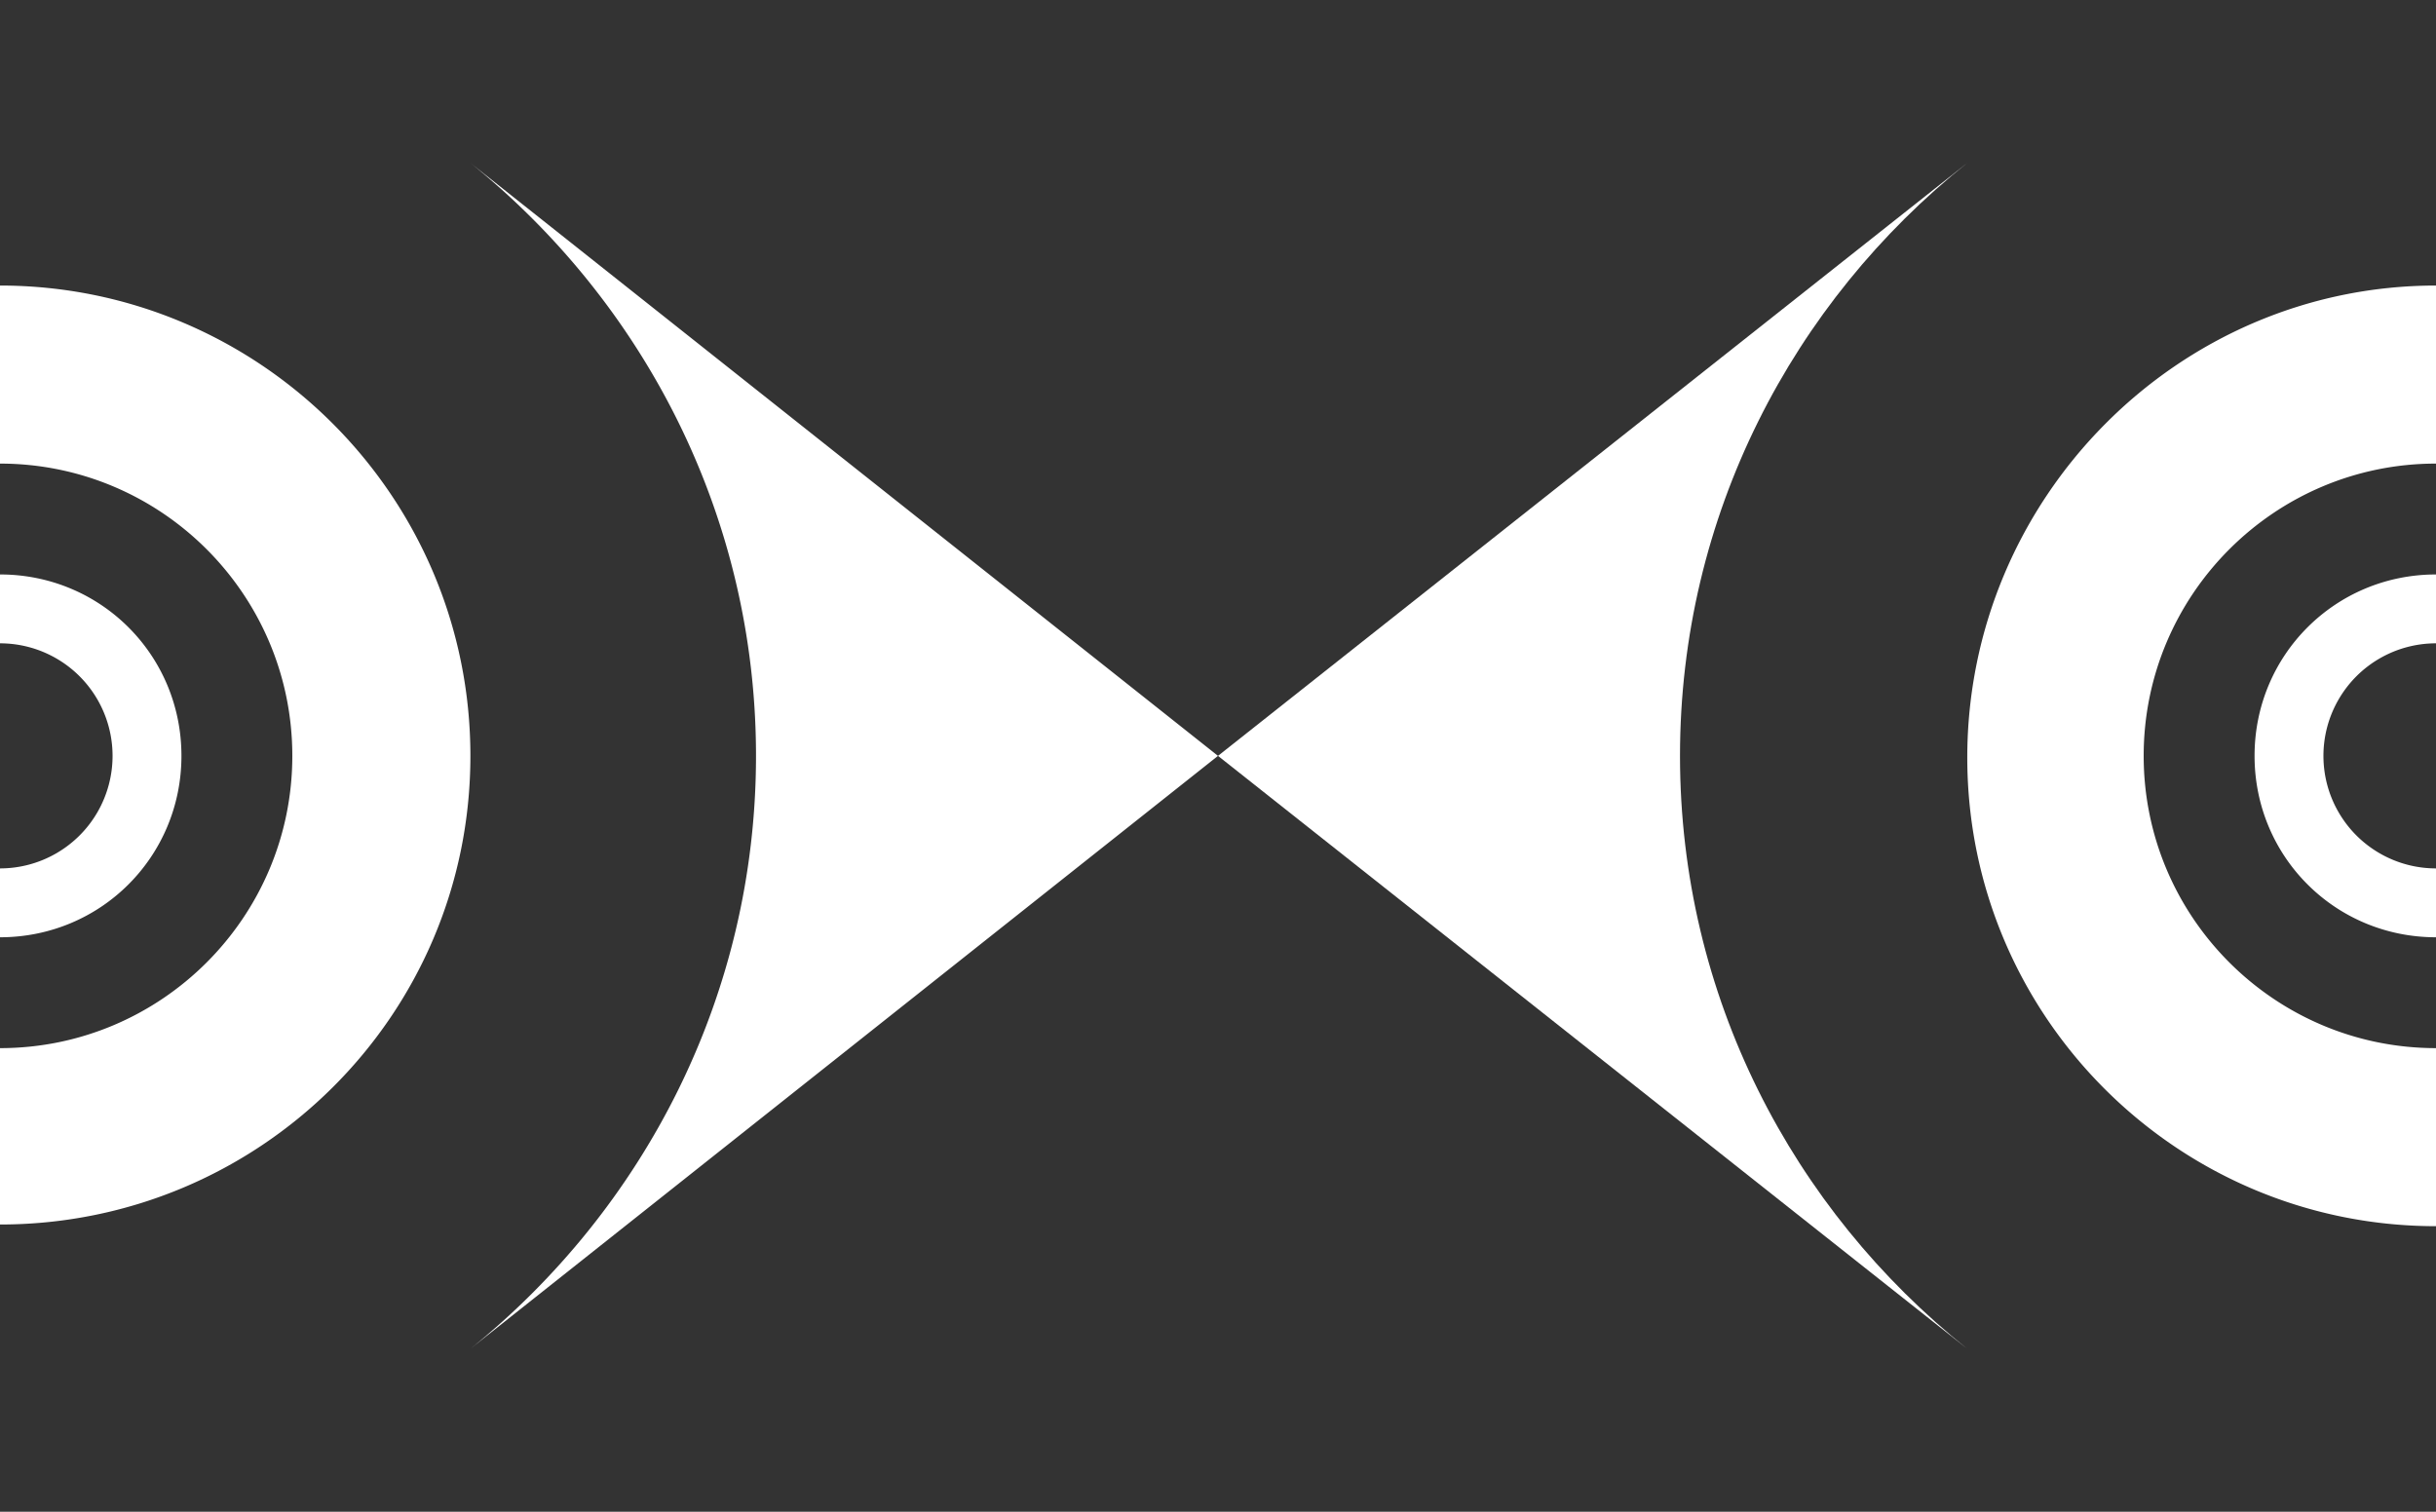
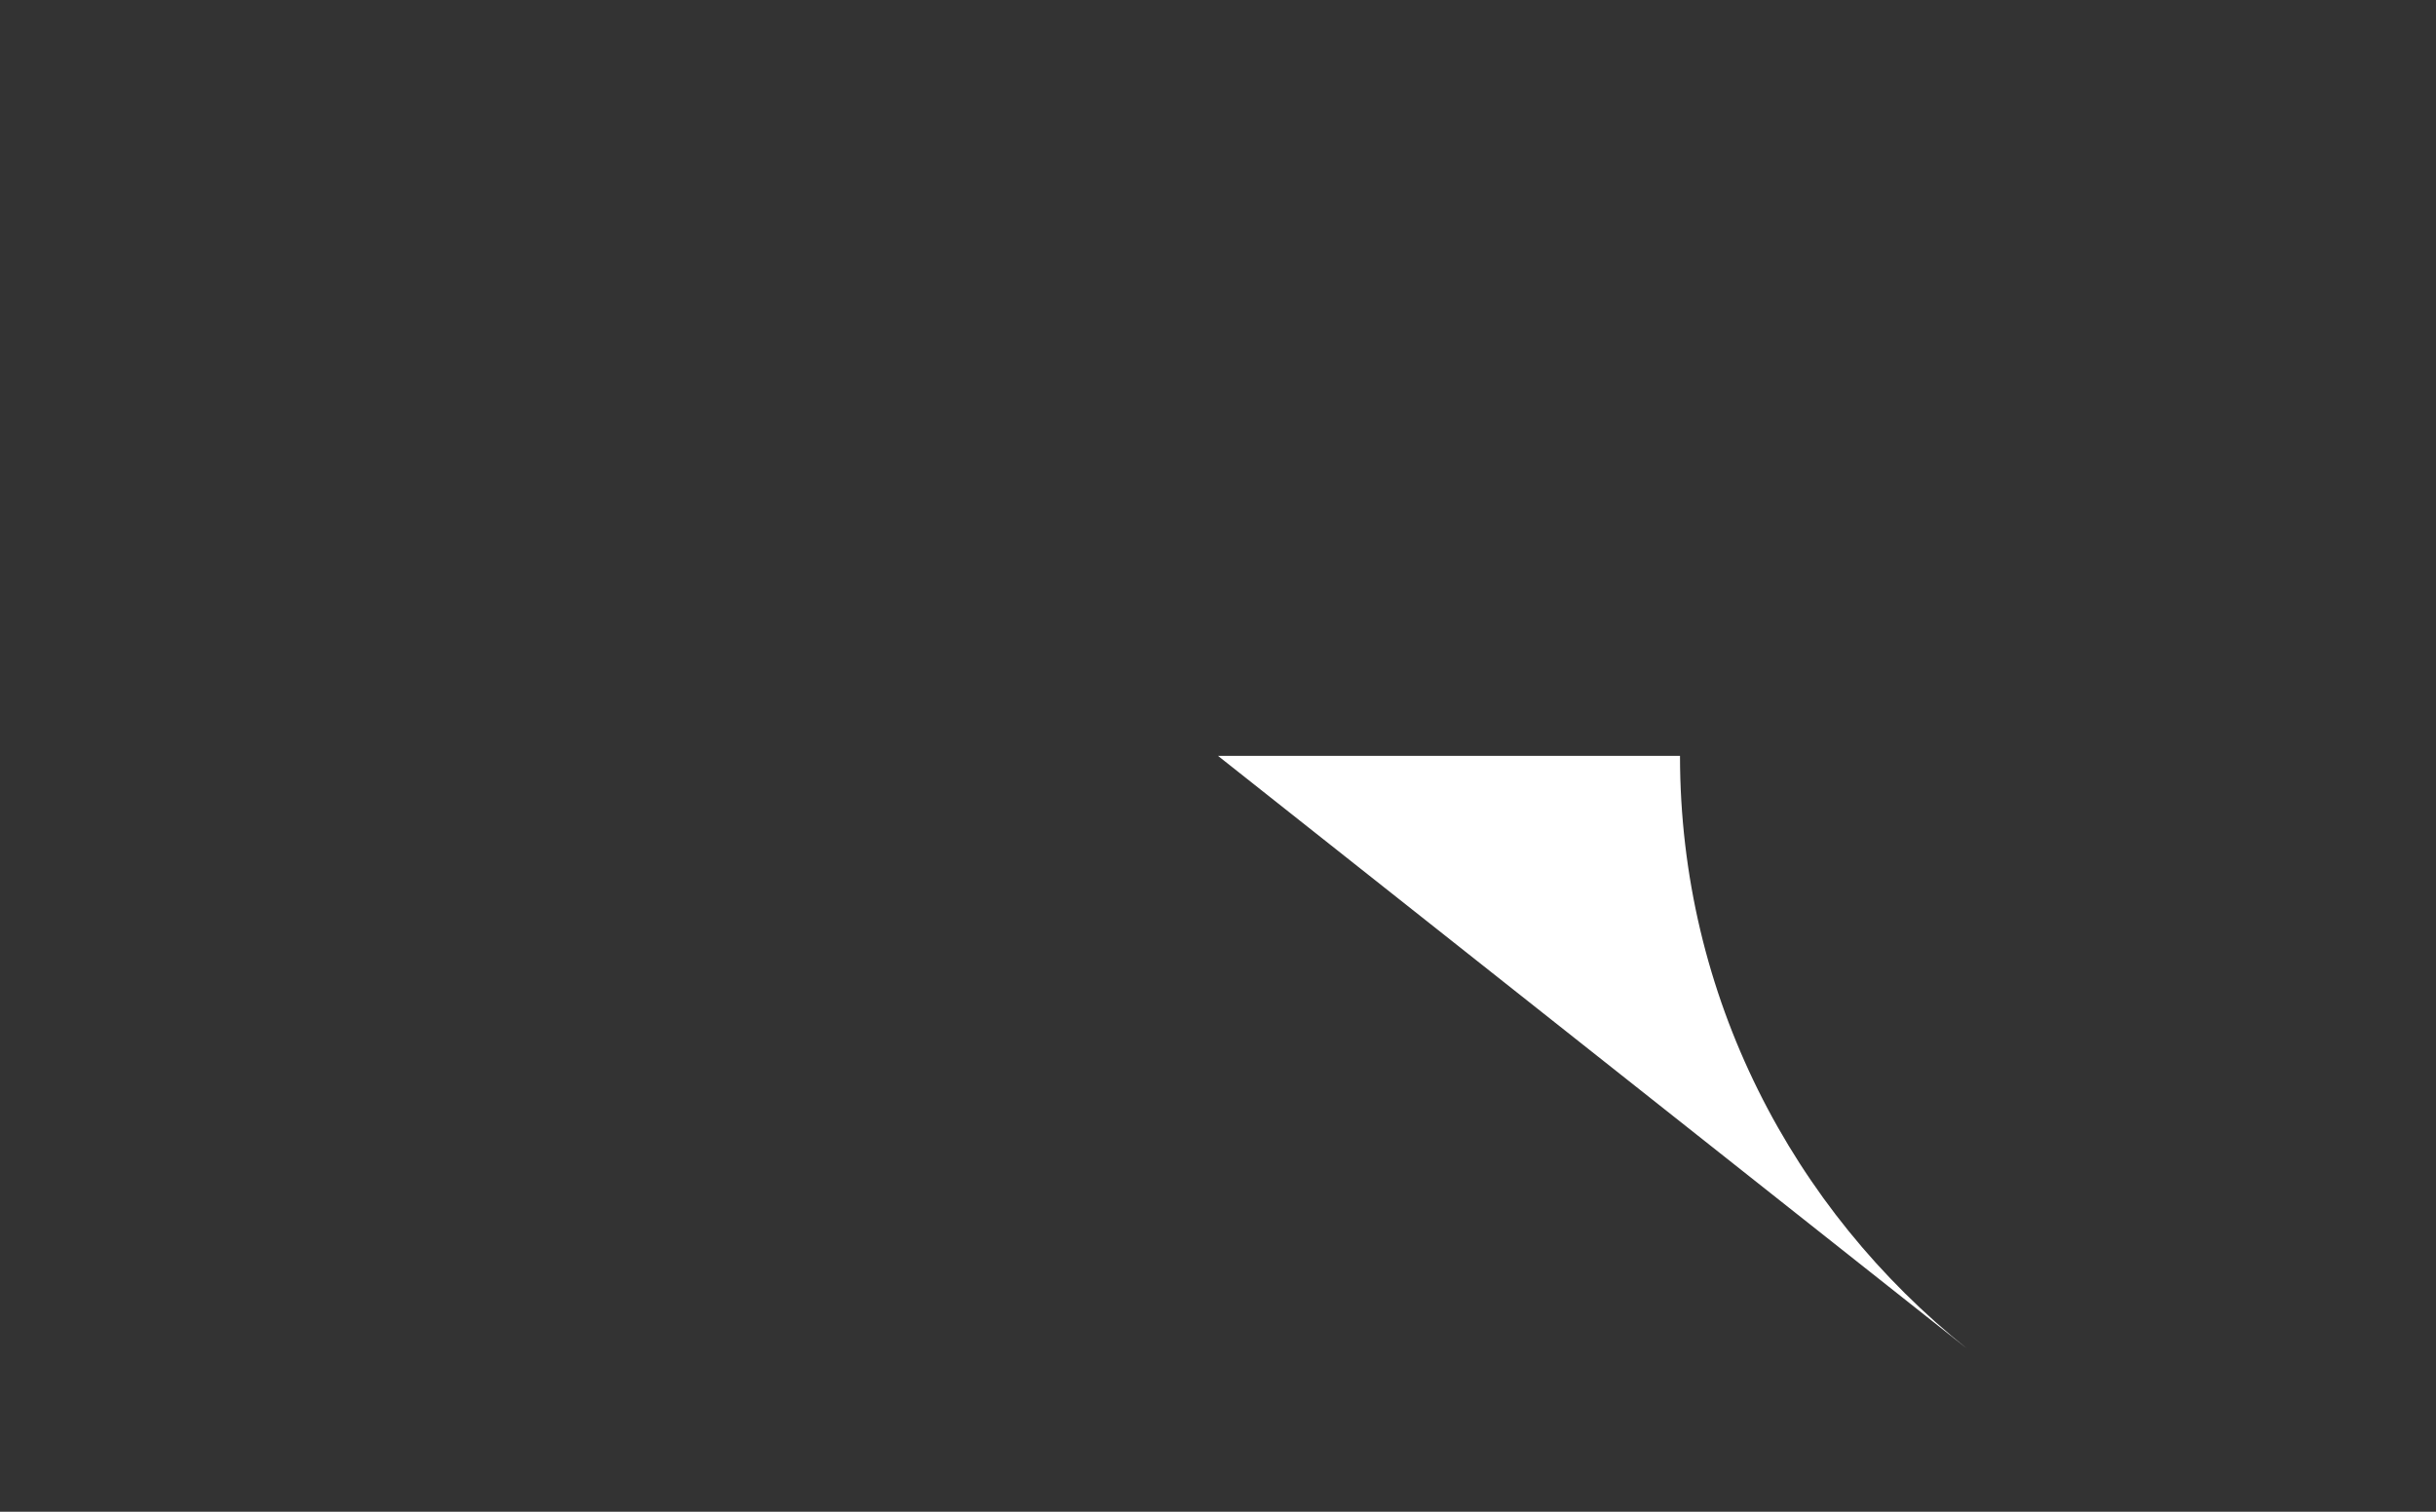
<svg xmlns="http://www.w3.org/2000/svg" viewBox="0 0 145 90" fill="#fff">
  <rect x="0" y="0" width="145" height="90" fill="#333333" stroke="none" />
-   <path d="M0 72.9V62.4c9.6 0 17.4-7.8 17.4-17.4S9.6 27.6 0 27.6V17c15.4 0 28 12.5 28 28S15.4 72.9 0 72.9zm0-17.1v-4.1a6.7 6.7 0 1 0 0-13.4v-4.1c6 0 10.8 4.8 10.8 10.8S6 55.8 0 55.8zM145 17v10.6c-9.6 0-17.4 7.8-17.4 17.4s7.8 17.4 17.4 17.4V73c-15.4 0-27.9-12.5-27.9-27.9S129.6 17 145 17zm0 17.2v4.1a6.7 6.7 0 1 0 0 13.4v4.1c-6 0-10.8-4.8-10.8-10.8S139 34.2 145 34.2zM72.5 45L28 80.3C38.3 72 45 59.3 45 45S38.3 18 28 9.7L72.5 45z" />
-   <path d="M72.5,45l44.6,35.3C106.7,72,100,59.3,100,45s6.7-27,17.1-35.3L72.5,45z" />
+   <path d="M72.5,45l44.6,35.3C106.7,72,100,59.3,100,45L72.5,45z" />
</svg>